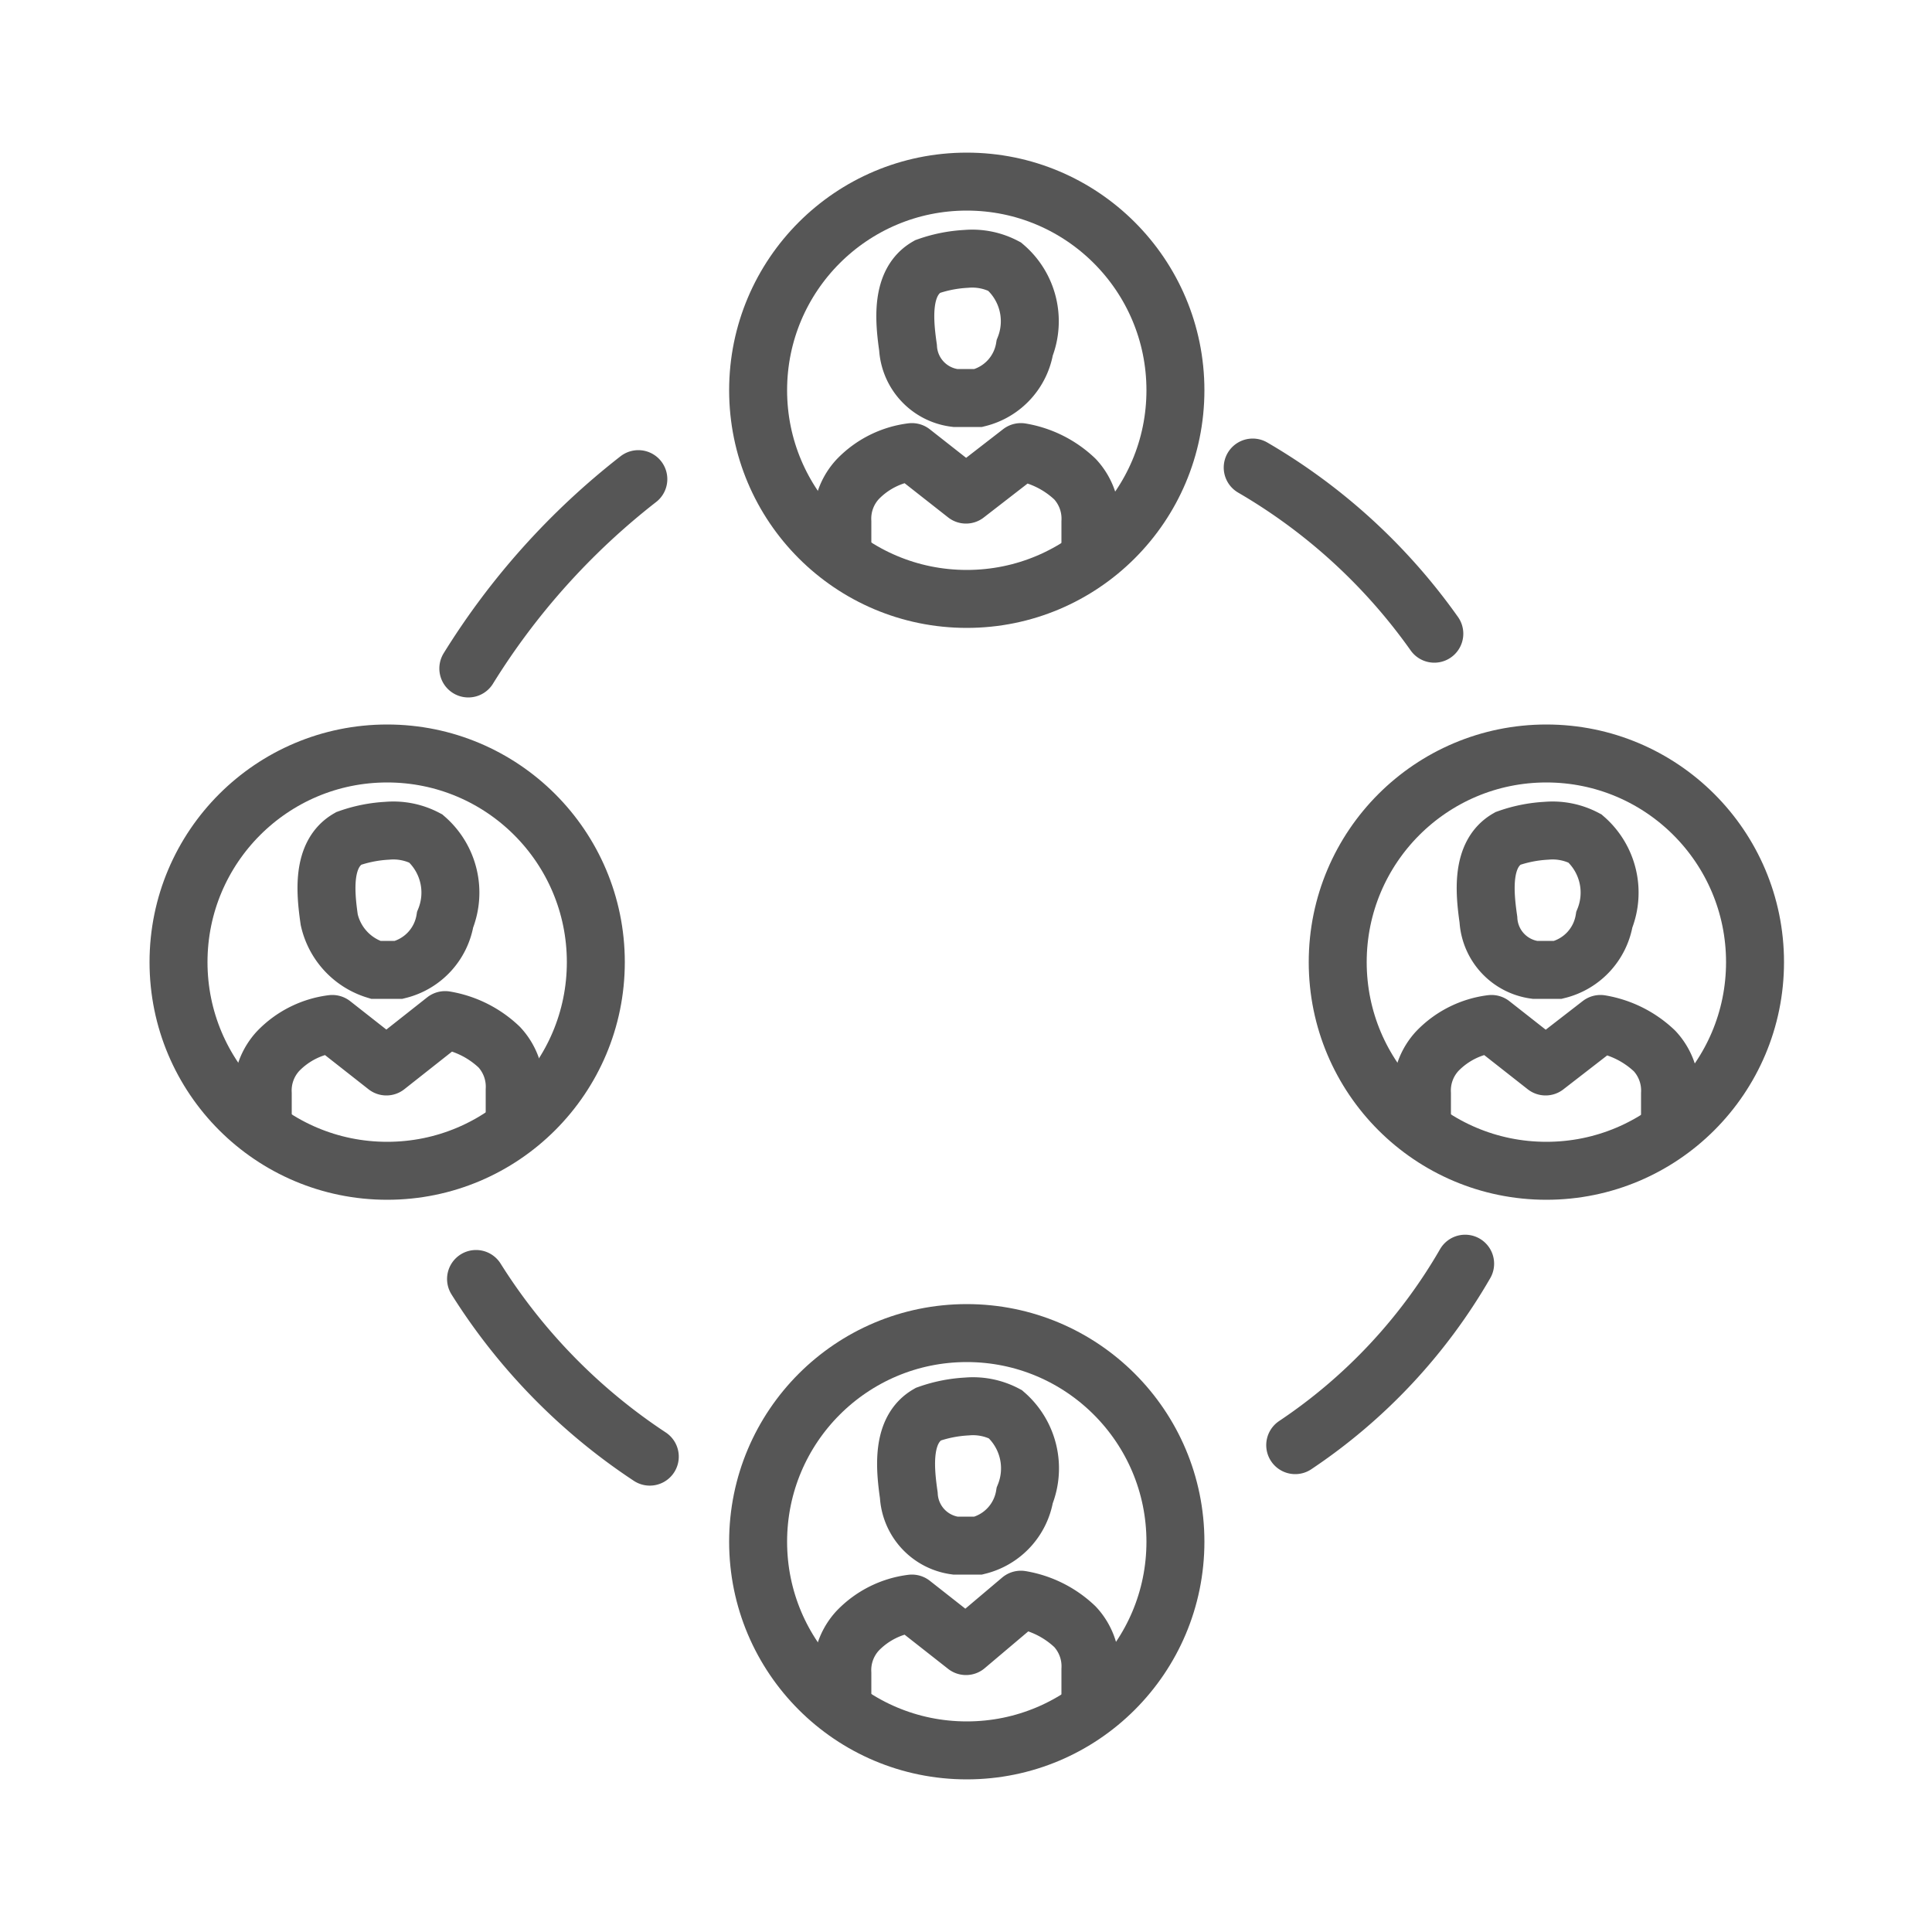
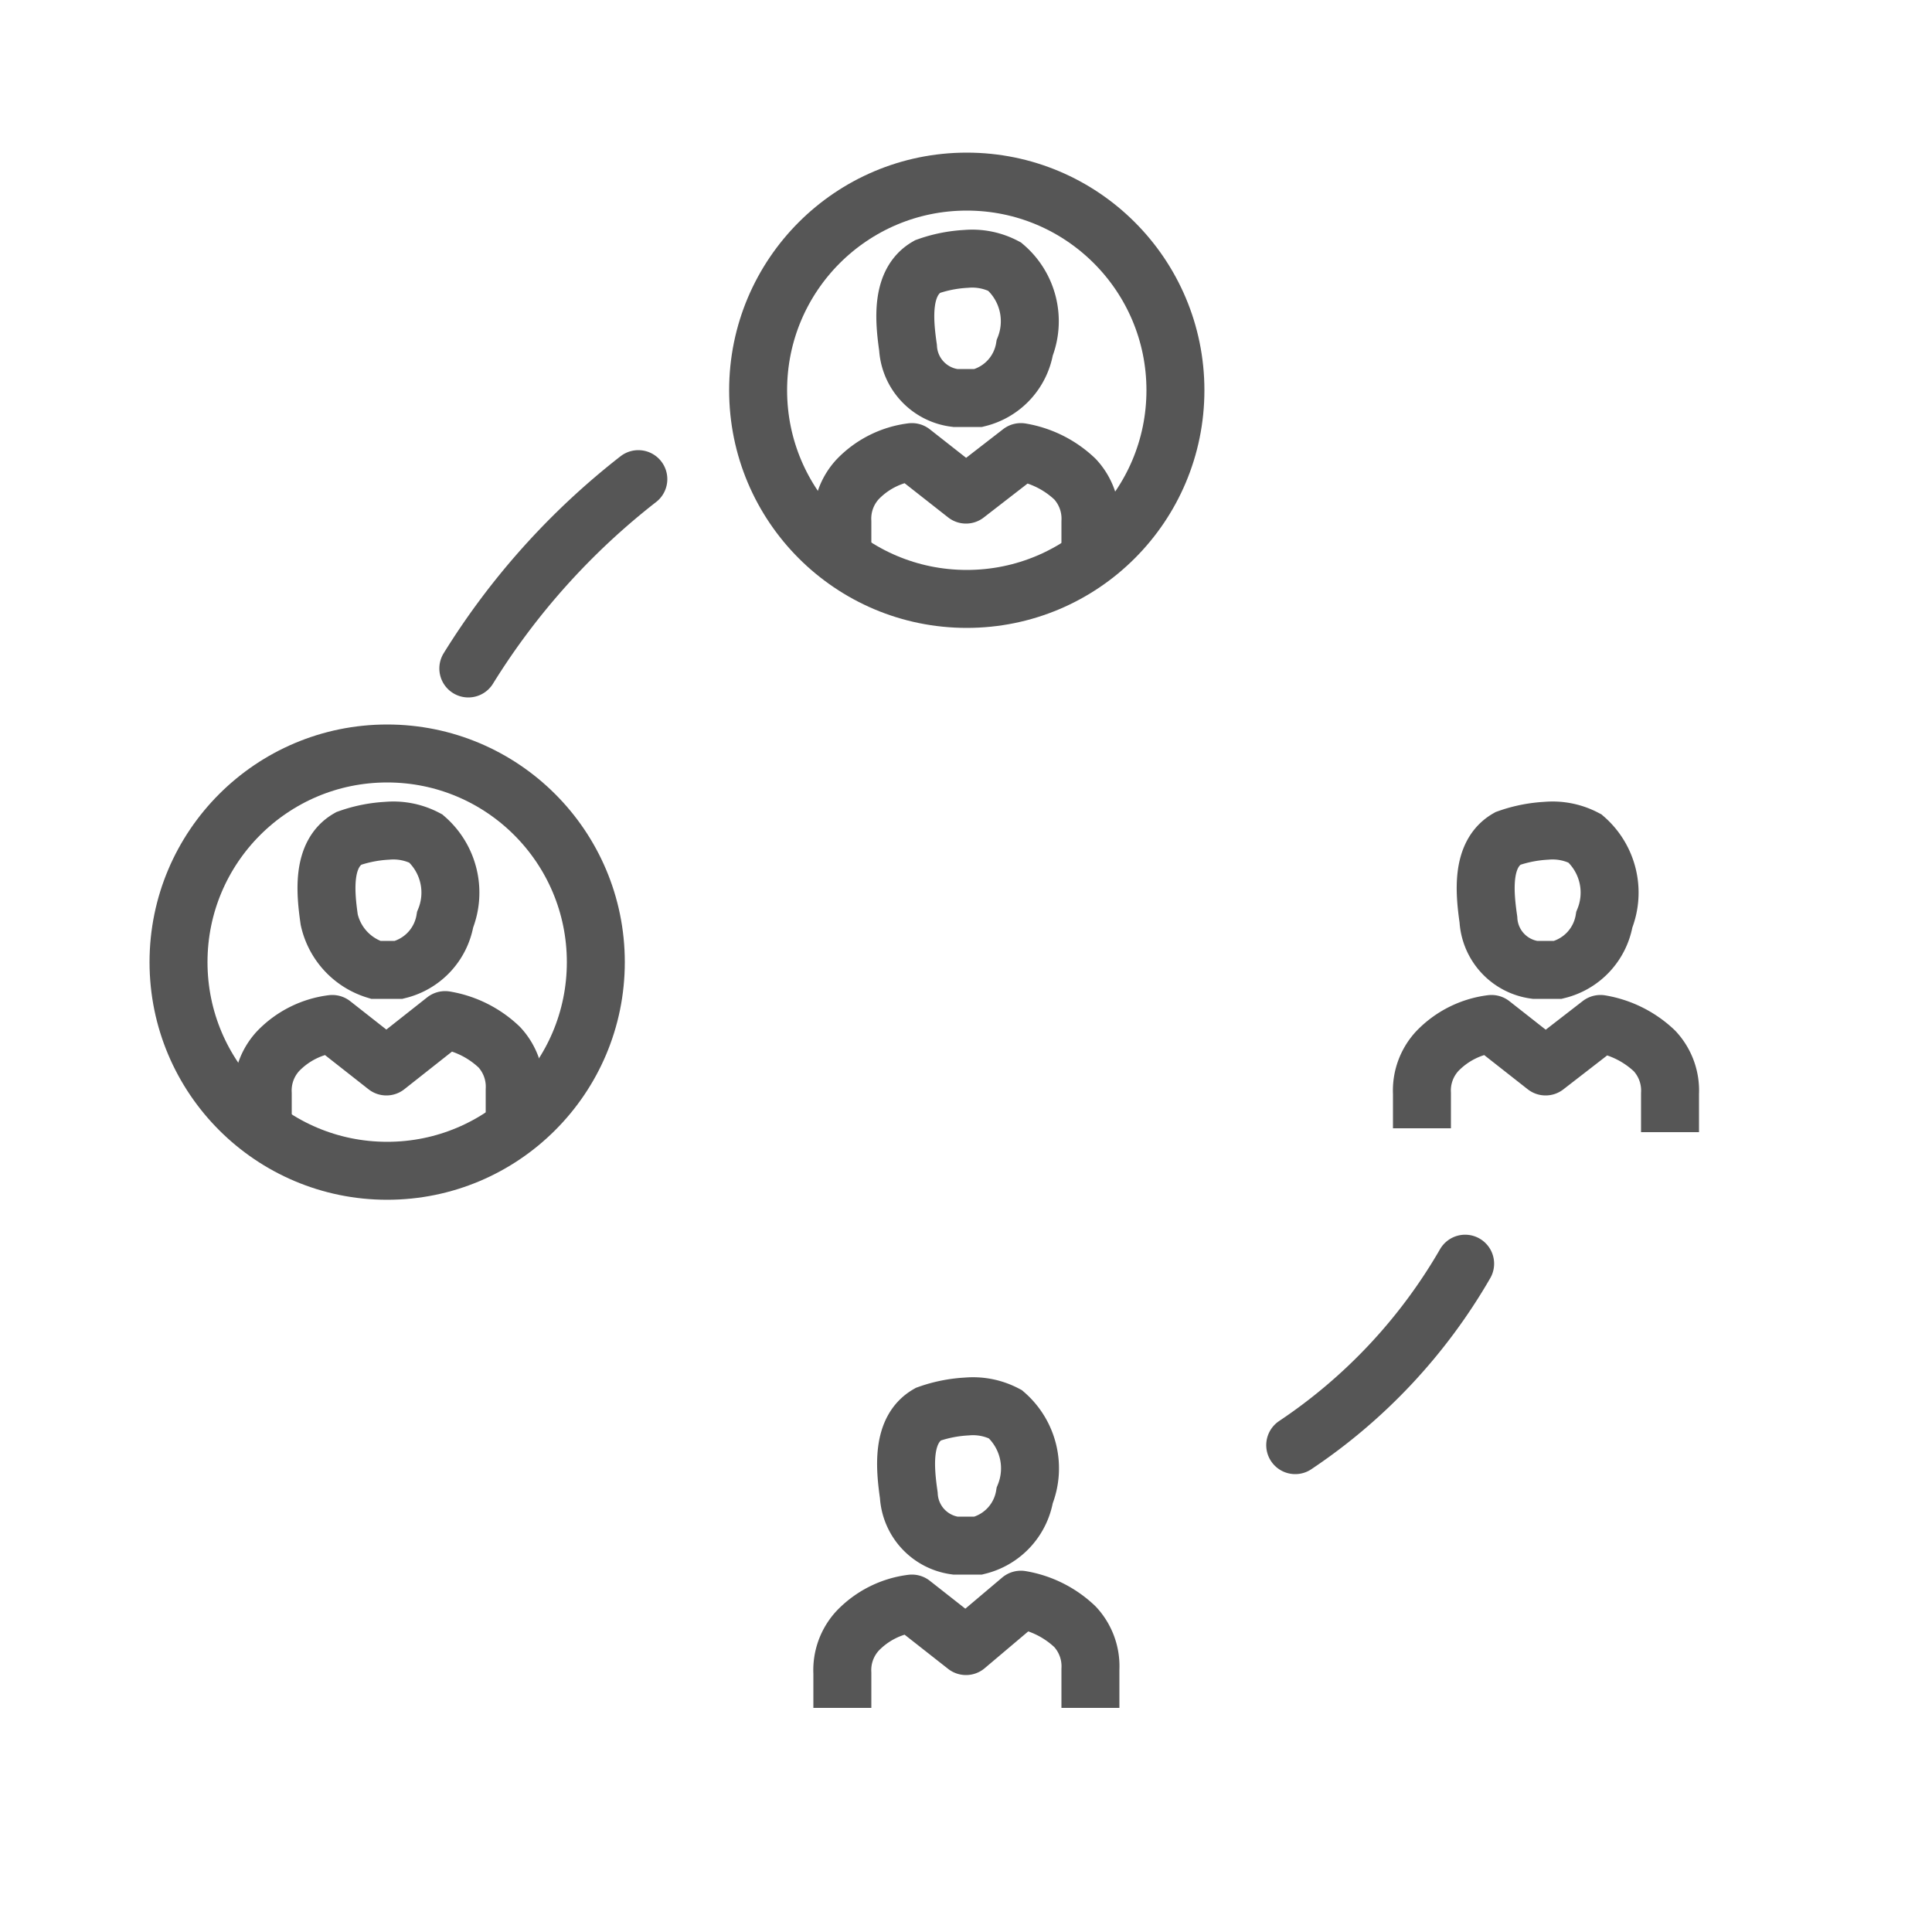
<svg xmlns="http://www.w3.org/2000/svg" id="Ebene_1" data-name="Ebene 1" viewBox="0 0 50 50">
  <defs>
    <style>.cls-1,.cls-2,.cls-3,.cls-4,.cls-5,.cls-6{fill:none;stroke:#565656;stroke-width:1.5px;}.cls-1,.cls-3,.cls-4,.cls-5,.cls-6{stroke-linejoin:round;}.cls-3,.cls-4,.cls-5,.cls-6{stroke-linecap:round;}.cls-3{stroke-dasharray:6.62;}.cls-4{stroke-dasharray:6.42;}.cls-5{stroke-dasharray:6.49;}.cls-6{stroke-dasharray:6.48;}</style>
  </defs>
  <path class="cls-1" d="M28.22,14.5v-1a1.5,1.5,0,0,0-.4-1.1,2.67,2.67,0,0,0-1.4-.7L25,12.8l-1.4-1.1a2.35,2.35,0,0,0-1.4.7,1.5,1.5,0,0,0-.4,1.1v.9" />
  <path class="cls-2" d="M24.72,10.3h.6A1.61,1.61,0,0,0,26.52,9,1.86,1.86,0,0,0,26,6.9a1.8,1.8,0,0,0-1-.2,3.55,3.55,0,0,0-1,.2c-.7.4-.6,1.4-.5,2.1A1.39,1.39,0,0,0,24.72,10.3Z" />
  <circle class="cls-2" cx="25.02" cy="10.1" r="5.4" />
  <path class="cls-1" d="M28.22,44.2v-1a1.5,1.5,0,0,0-.4-1.1,2.67,2.67,0,0,0-1.4-.7L25,42.6l-1.4-1.1a2.35,2.35,0,0,0-1.4.7,1.5,1.5,0,0,0-.4,1.1v.9" />
  <path class="cls-2" d="M24.72,40h.6a1.61,1.61,0,0,0,1.2-1.3,1.86,1.86,0,0,0-.5-2.1,1.8,1.8,0,0,0-1-.2,3.55,3.55,0,0,0-1,.2c-.7.4-.6,1.4-.5,2.1A1.39,1.39,0,0,0,24.72,40Z" />
-   <circle class="cls-2" cx="25.02" cy="39.9" r="5.4" />
  <path class="cls-1" d="M43.22,29.3v-1a1.5,1.5,0,0,0-.4-1.1,2.67,2.67,0,0,0-1.4-.7L40,27.6l-1.4-1.1a2.35,2.35,0,0,0-1.4.7,1.5,1.5,0,0,0-.4,1.1v.9" />
  <path class="cls-2" d="M39.72,25.1h.6a1.61,1.61,0,0,0,1.2-1.3,1.86,1.86,0,0,0-.5-2.1,1.8,1.8,0,0,0-1-.2,3.55,3.55,0,0,0-1,.2c-.7.4-.6,1.4-.5,2.1A1.39,1.39,0,0,0,39.72,25.1Z" />
-   <circle class="cls-2" cx="40.02" cy="24.9" r="5.4" />
  <path class="cls-1" d="M13.32,29.2v-1a1.5,1.5,0,0,0-.4-1.1,2.67,2.67,0,0,0-1.4-.7L10,27.6l-1.4-1.1a2.35,2.35,0,0,0-1.4.7,1.5,1.5,0,0,0-.4,1.1v.9" />
  <path class="cls-2" d="M9.72,25.1h.6a1.61,1.61,0,0,0,1.2-1.3,1.86,1.86,0,0,0-.5-2.1,1.8,1.8,0,0,0-1-.2,3.55,3.55,0,0,0-1,.2c-.7.4-.6,1.4-.5,2.1A1.76,1.76,0,0,0,9.72,25.1Z" />
  <circle class="cls-2" cx="10.02" cy="24.9" r="5.4" />
  <path class="cls-3" d="M16.52,12.4a18.67,18.67,0,0,0-4.4,4.9" />
-   <path class="cls-4" d="M37.12,16.4a15,15,0,0,0-4.7-4.3" />
  <path class="cls-5" d="M33.52,37.4a14.15,14.15,0,0,0,4.4-4.7" />
-   <path class="cls-6" d="M12.32,33.1a15.18,15.18,0,0,0,4.5,4.6" />
</svg>